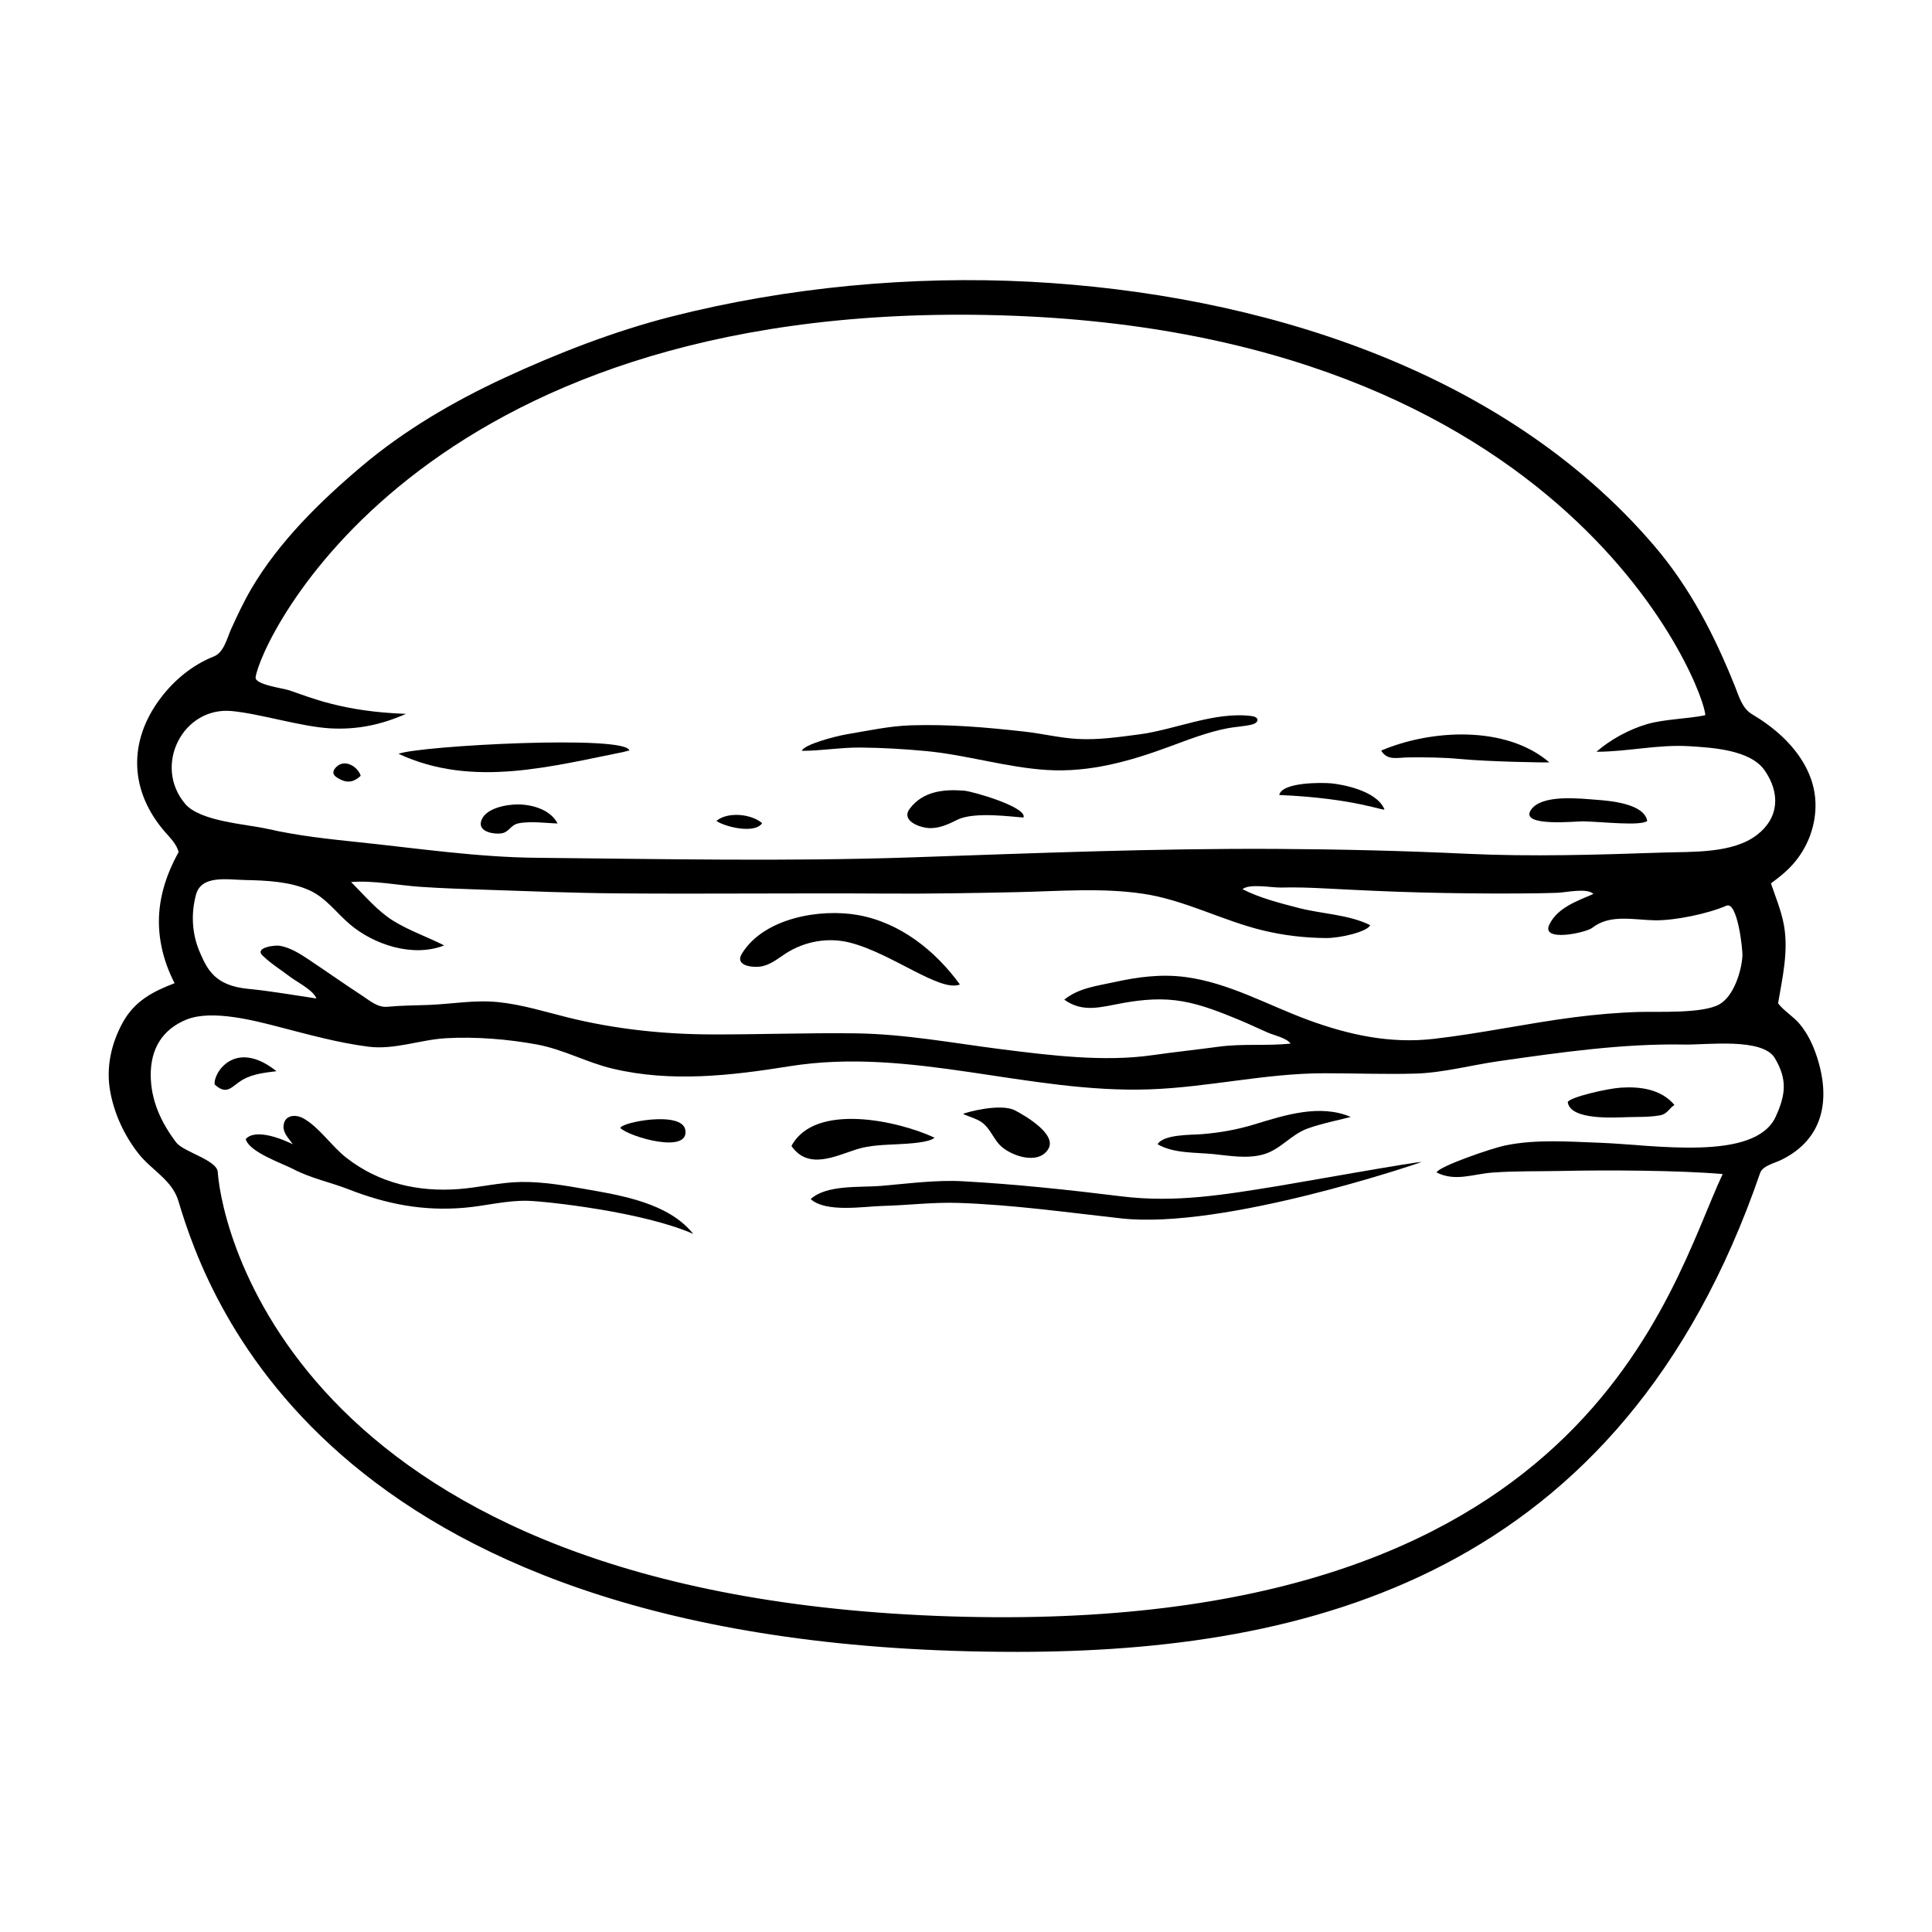
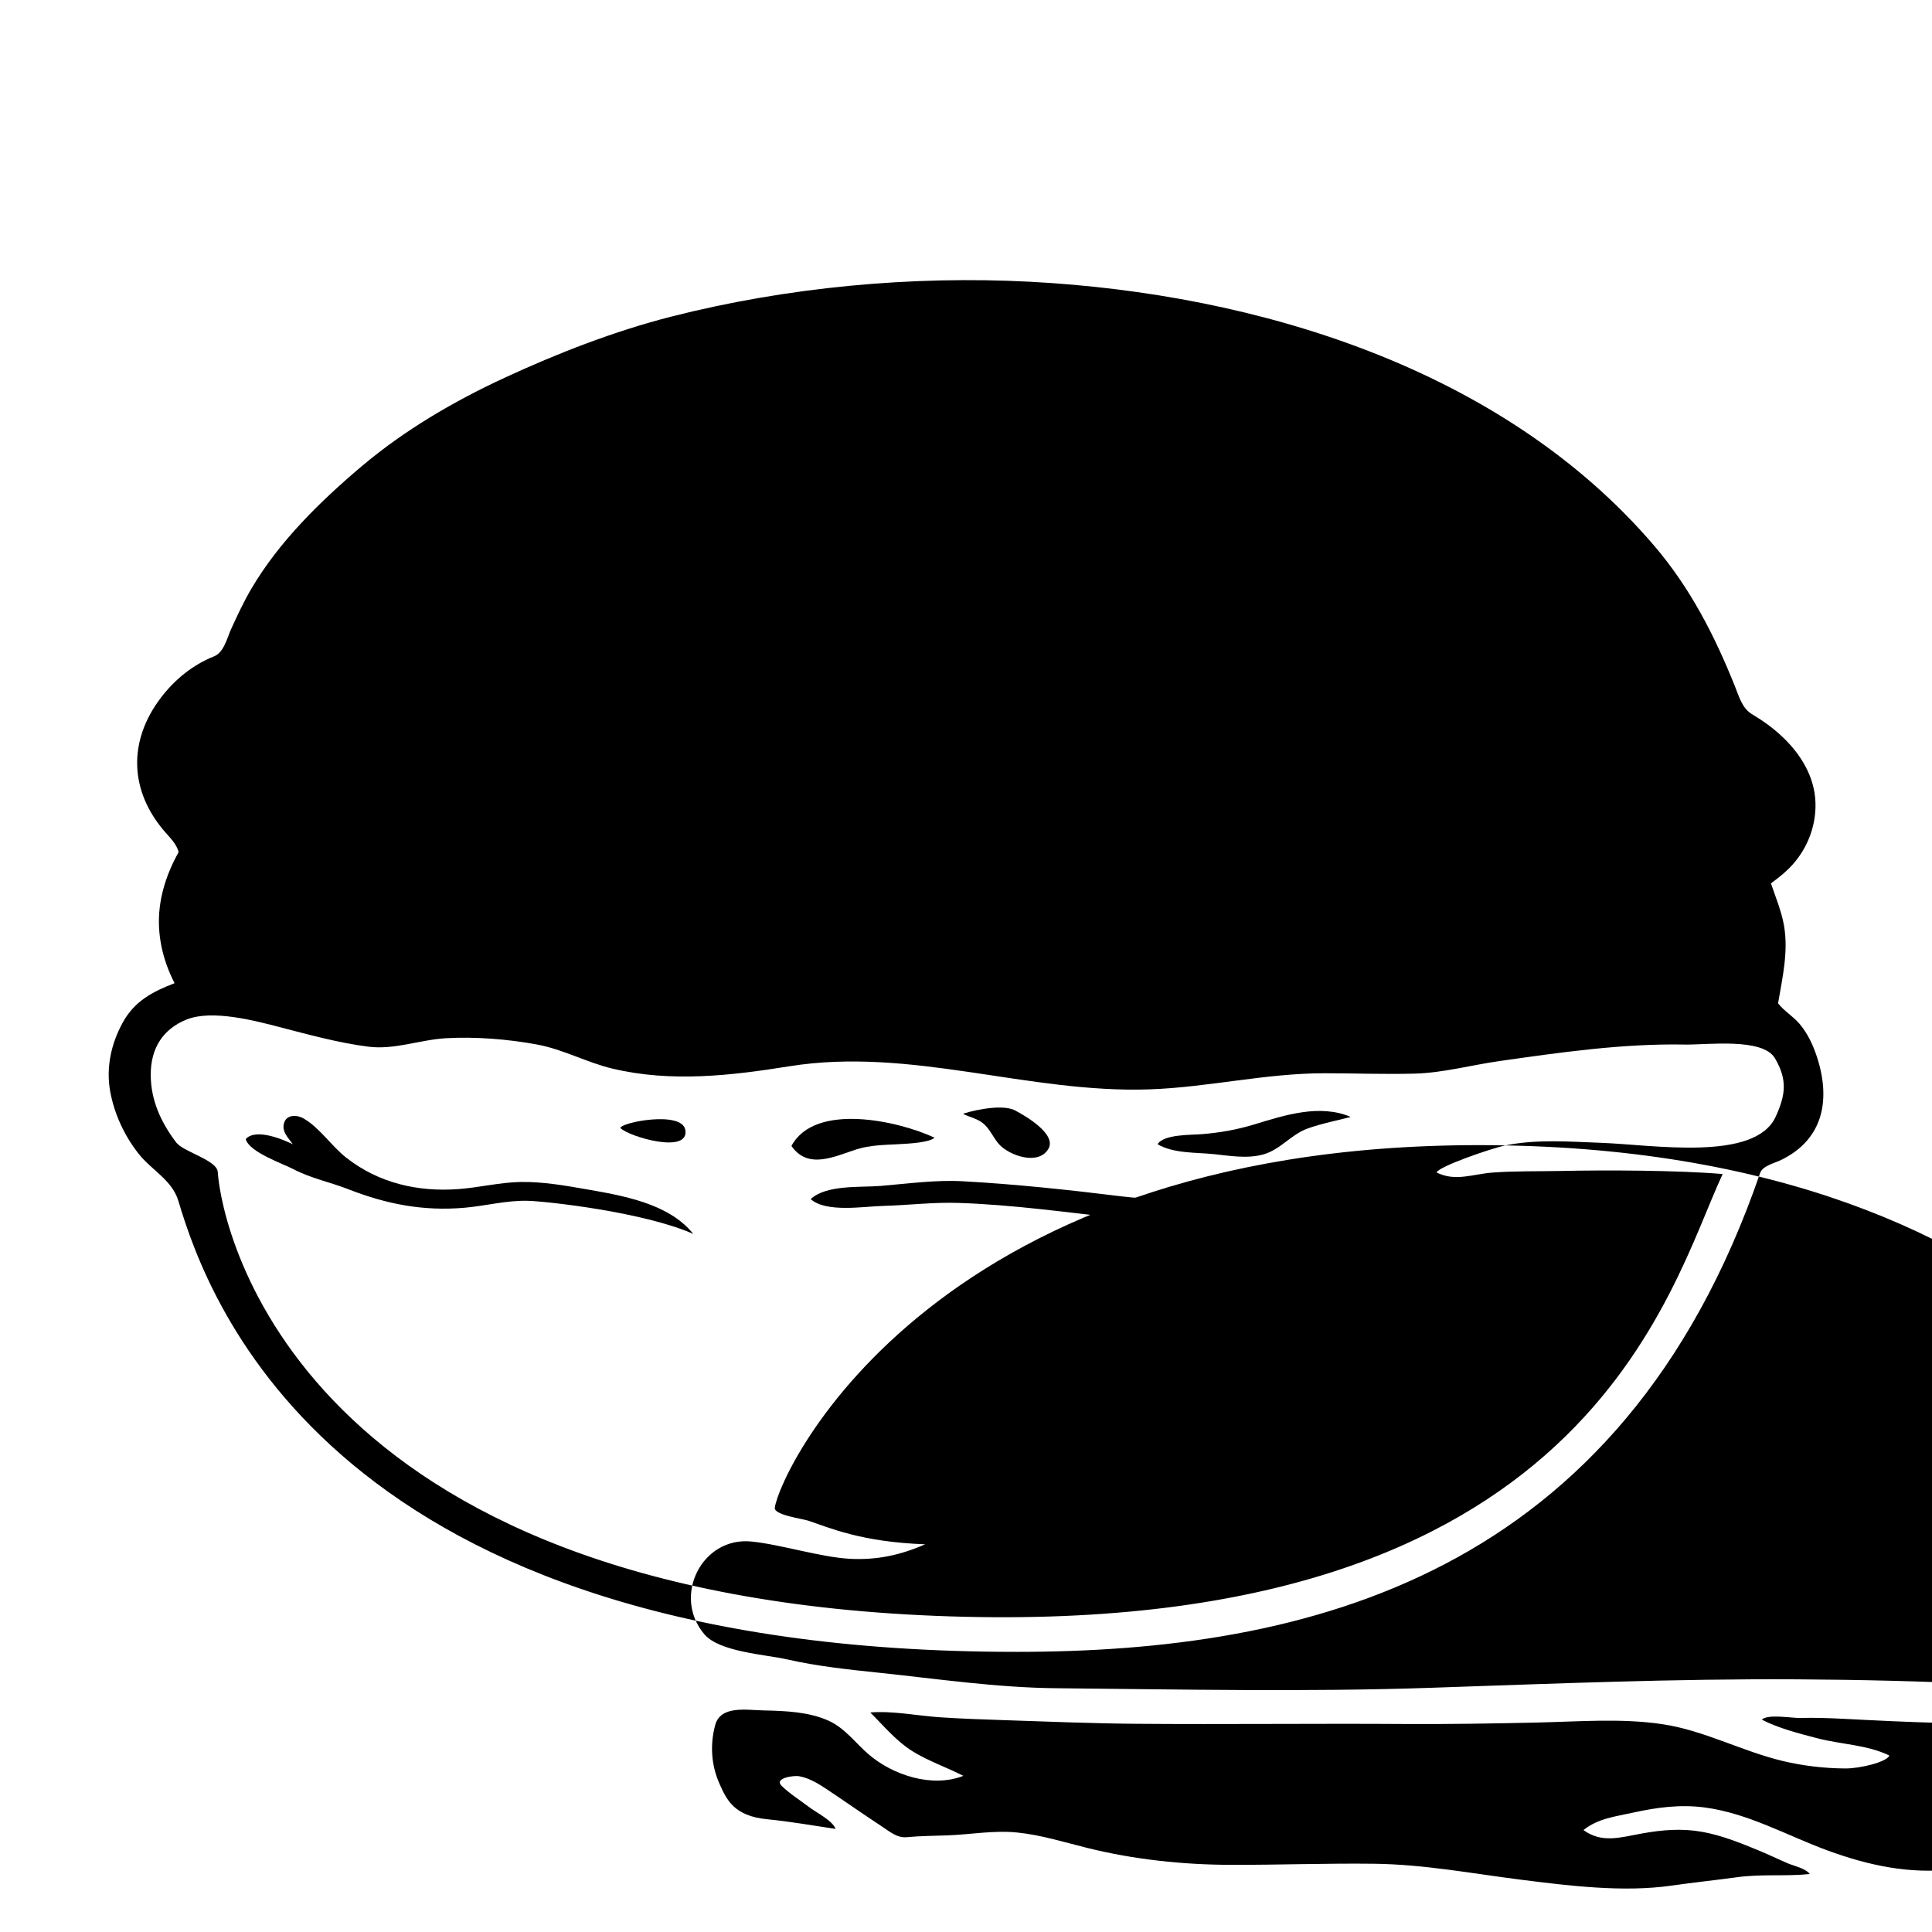
<svg xmlns="http://www.w3.org/2000/svg" fill="#000000" width="800px" height="800px" version="1.1" viewBox="144 144 512 512">
  <g fill-rule="evenodd">
-     <path d="m413.27 581.76c-180.91 0-213.99-92.625-222-119.5-1.656-5.559-7.094-8.121-10.59-12.57-3.723-4.742-6.402-10.508-7.477-16.453-1.148-6.312 0.258-12.664 3.316-18.242 3.113-5.668 7.91-8.211 13.75-10.438-3.188-6.172-4.762-13.074-3.945-20.012 0.398-3.391 1.328-6.699 2.637-9.848 0.699-1.676 1.5-3.309 2.383-4.902-0.59-2.125-2.117-3.613-3.523-5.215-9.543-10.898-9.961-24.152-1.184-35.68 3.637-4.777 8.453-8.727 14.051-10.941 2.676-1.062 3.5-4.926 4.578-7.289 1.668-3.648 3.344-7.25 5.379-10.711 7.344-12.465 18.199-23.086 29.18-32.371 11.305-9.559 24.441-17.246 37.848-23.453 14.117-6.535 29.191-12.402 44.27-16.242 30.555-7.777 63.609-10.879 95.062-9.227 59.992 3.16 125.14 22.914 165.34 69.922 9.547 11.16 16.016 23.77 21.445 37.328 1.09 2.719 1.891 5.801 4.57 7.394 2.832 1.684 5.516 3.617 7.914 5.879 4.918 4.621 8.637 10.629 8.844 17.527 0.188 6.004-2.035 11.914-6.031 16.379-1.715 1.918-3.699 3.488-5.769 5.004 1.238 3.668 2.781 7.344 3.457 11.168 1.215 6.906-0.414 13.836-1.566 20.625 1.641 2.117 3.977 3.402 5.719 5.473 2.121 2.523 3.535 5.547 4.559 8.66 3.727 11.371 1.773 21.891-9.473 27.379-1.723 0.84-4.914 1.547-5.562 3.449-36.832 107.12-120.13 126.91-197.17 126.91zm129.71-134.22c8.223-1.684 17.008-0.984 25.348-0.68 13.73 0.504 40.797 5.09 46.262-6.953 2.602-5.727 3.148-9.758-0.227-15.473-3.25-5.5-18.047-3.508-23.832-3.617-16.461-0.312-32.996 2.074-49.246 4.387-7.231 1.027-14.914 3.109-22.188 3.309-8.051 0.227-16.078-0.09-24.129-0.09-15.551-0.004-30.754 3.719-46.273 4.266-32.195 1.133-63.258-11.289-95.48-6.121-15.539 2.492-31.352 4.324-46.891 0.629-6.832-1.621-13.012-5.098-20.016-6.394-7.688-1.422-16.289-2.109-24.102-1.668-6.871 0.395-13.668 3.129-20.586 2.246-7.785-0.992-15.734-3.168-23.32-5.141-6.656-1.727-18.047-4.769-24.809-2.07-6.516 2.606-9.562 7.84-9.547 14.691 0.016 6.731 2.734 12.605 6.742 17.891 1.93 2.543 10.797 4.644 11.02 7.836 1.133 16.402 22.234 112.33 194.16 117.77 169.05 5.363 190.4-86.859 204.66-117.23-11.848-0.996-30.754-1.074-42.652-0.816-6.102 0.133-12.273-0.02-18.359 0.434-5.234 0.387-9.82 2.465-14.797-0.023 0.262-1.453 14.258-6.363 18.27-7.18zm-137.59-220.07c-151.12-2.852-192.39 86.379-193.65 96.035-0.25 1.926 7.285 2.891 8.938 3.441 5.41 1.805 13.945 5.637 30.914 6.238-6.535 2.875-12.914 4.242-20.094 3.836-7.684-0.438-18.402-3.84-26.016-4.578-13.004-1.266-20.984 14.418-12.426 24.57 3.981 4.719 16.273 5.379 21.938 6.672 8.027 1.824 16.152 2.68 24.324 3.535 15.578 1.637 31.285 3.961 46.969 4.106 33.023 0.316 66.207 1.008 99.215-0.109 32.359-1.098 64.723-2.434 97.113-2.246 16.688 0.098 33.355 0.5 50.027 1.285 17.32 0.816 34.621 0.273 51.953-0.316 7.891-0.266 18.539 0.309 25.023-4.68 5.898-4.535 6.188-11.133 2.023-17.109-3.777-5.441-13.863-6.027-19.992-6.398-8.305-0.504-16.344 1.473-24.574 1.473 3.672-3.219 8.711-5.961 13.457-7.336 4.559-1.32 10.727-1.379 15.371-2.344 0.414-5-34.75-103.14-190.51-106.07zm90.043 165.12c-5.629-0.035-11.254-0.695-16.727-2.016-10.797-2.606-20.742-8.082-31.762-9.719-10.965-1.633-22.254-0.672-33.277-0.43-11.668 0.258-23.332 0.457-35.008 0.383-23.617-0.156-47.23 0.133-70.852-0.051-11.801-0.09-23.59-0.578-35.383-0.973-5.668-0.191-11.336-0.379-16.988-0.762-5.996-0.406-12.414-1.75-18.398-1.27 3.523 3.496 6.898 7.598 11.141 10.242 4.223 2.637 9.094 4.289 13.527 6.551-8.211 3.238-18.59-0.145-25.023-5.629-3.551-3.027-6.273-6.953-10.621-8.949-5.168-2.371-11.492-2.637-17.09-2.75-4.832-0.102-11.633-1.402-13.047 3.926-1.367 5.148-1.047 10.531 1.117 15.418 1.883 4.246 3.824 8.629 12.664 9.488 6.062 0.586 12.117 1.668 18.141 2.559-0.766-2.188-5.223-4.402-7.008-5.773-2.383-1.82-5.125-3.523-7.266-5.617-2.172-2.125 3.254-2.797 4.527-2.586 2.719 0.449 5.285 2.039 7.535 3.543 4.848 3.231 9.598 6.586 14.469 9.773 2.016 1.324 4.019 3.102 6.594 2.856 3.578-0.348 7.176-0.348 10.766-0.48 6.258-0.23 12.312-1.402 18.602-0.75 6.281 0.645 12.281 2.535 18.379 4.051 12.445 3.094 25.422 4.481 38.25 4.508 12.645 0.031 25.297-0.449 37.945-0.289 13.25 0.168 25.895 2.594 38.98 4.246 12.711 1.602 27.016 3.375 39.766 1.543 5.844-0.836 11.723-1.449 17.574-2.246 6.352-0.863 12.711-0.16 19.059-0.82-1.09-1.512-4.231-2.152-5.863-2.848-2.625-1.129-5.184-2.383-7.836-3.465-4.797-1.98-9.734-3.965-14.863-4.875-5.387-0.957-10.574-0.52-15.914 0.441-5.664 1.012-10.559 2.684-15.504-0.906 3.894-3.102 8.453-3.586 13.23-4.637 6.262-1.375 12.363-2.191 18.777-1.367 11.621 1.508 21.938 7.477 32.777 11.445 10.762 3.941 21.648 6.273 33.07 4.961 12.531-1.43 24.867-4.141 37.371-5.742 5.75-0.734 11.508-1.238 17.297-1.402 4.938-0.141 16.66 0.488 21.086-2.012 3.828-2.176 5.848-8.711 6.106-12.766 0.117-1.945-1.344-14.645-4.238-13.375-4.906 2.133-13.621 3.949-18.957 3.871-5.453-0.082-11.91-1.719-16.539 1.961-1.707 1.359-13.66 3.906-11.441-0.801 2.176-4.543 7.426-6.281 11.688-8.141-1.602-1.676-7.324-0.395-9.426-0.316-3.668 0.137-7.336 0.168-11.004 0.188-8.375 0.039-16.742-0.047-25.109-0.262-8.465-0.211-16.906-0.629-25.363-1.066-3.969-0.207-7.941-0.352-11.914-0.246-2.231 0.059-8.43-1.117-10.16 0.438 4.539 2.336 9.879 3.672 14.801 4.957 6.191 1.617 13.254 1.719 19.02 4.57-0.715 1.734-7.824 3.441-11.676 3.418z" />
+     <path d="m413.27 581.76c-180.91 0-213.99-92.625-222-119.5-1.656-5.559-7.094-8.121-10.59-12.57-3.723-4.742-6.402-10.508-7.477-16.453-1.148-6.312 0.258-12.664 3.316-18.242 3.113-5.668 7.91-8.211 13.75-10.438-3.188-6.172-4.762-13.074-3.945-20.012 0.398-3.391 1.328-6.699 2.637-9.848 0.699-1.676 1.5-3.309 2.383-4.902-0.59-2.125-2.117-3.613-3.523-5.215-9.543-10.898-9.961-24.152-1.184-35.68 3.637-4.777 8.453-8.727 14.051-10.941 2.676-1.062 3.5-4.926 4.578-7.289 1.668-3.648 3.344-7.25 5.379-10.711 7.344-12.465 18.199-23.086 29.18-32.371 11.305-9.559 24.441-17.246 37.848-23.453 14.117-6.535 29.191-12.402 44.27-16.242 30.555-7.777 63.609-10.879 95.062-9.227 59.992 3.16 125.14 22.914 165.34 69.922 9.547 11.16 16.016 23.77 21.445 37.328 1.09 2.719 1.891 5.801 4.57 7.394 2.832 1.684 5.516 3.617 7.914 5.879 4.918 4.621 8.637 10.629 8.844 17.527 0.188 6.004-2.035 11.914-6.031 16.379-1.715 1.918-3.699 3.488-5.769 5.004 1.238 3.668 2.781 7.344 3.457 11.168 1.215 6.906-0.414 13.836-1.566 20.625 1.641 2.117 3.977 3.402 5.719 5.473 2.121 2.523 3.535 5.547 4.559 8.66 3.727 11.371 1.773 21.891-9.473 27.379-1.723 0.84-4.914 1.547-5.562 3.449-36.832 107.12-120.13 126.91-197.17 126.91zm129.71-134.22c8.223-1.684 17.008-0.984 25.348-0.68 13.73 0.504 40.797 5.09 46.262-6.953 2.602-5.727 3.148-9.758-0.227-15.473-3.25-5.5-18.047-3.508-23.832-3.617-16.461-0.312-32.996 2.074-49.246 4.387-7.231 1.027-14.914 3.109-22.188 3.309-8.051 0.227-16.078-0.09-24.129-0.09-15.551-0.004-30.754 3.719-46.273 4.266-32.195 1.133-63.258-11.289-95.48-6.121-15.539 2.492-31.352 4.324-46.891 0.629-6.832-1.621-13.012-5.098-20.016-6.394-7.688-1.422-16.289-2.109-24.102-1.668-6.871 0.395-13.668 3.129-20.586 2.246-7.785-0.992-15.734-3.168-23.32-5.141-6.656-1.727-18.047-4.769-24.809-2.07-6.516 2.606-9.562 7.84-9.547 14.691 0.016 6.731 2.734 12.605 6.742 17.891 1.93 2.543 10.797 4.644 11.02 7.836 1.133 16.402 22.234 112.33 194.16 117.77 169.05 5.363 190.4-86.859 204.66-117.23-11.848-0.996-30.754-1.074-42.652-0.816-6.102 0.133-12.273-0.02-18.359 0.434-5.234 0.387-9.82 2.465-14.797-0.023 0.262-1.453 14.258-6.363 18.27-7.18zc-151.12-2.852-192.39 86.379-193.65 96.035-0.25 1.926 7.285 2.891 8.938 3.441 5.41 1.805 13.945 5.637 30.914 6.238-6.535 2.875-12.914 4.242-20.094 3.836-7.684-0.438-18.402-3.84-26.016-4.578-13.004-1.266-20.984 14.418-12.426 24.57 3.981 4.719 16.273 5.379 21.938 6.672 8.027 1.824 16.152 2.68 24.324 3.535 15.578 1.637 31.285 3.961 46.969 4.106 33.023 0.316 66.207 1.008 99.215-0.109 32.359-1.098 64.723-2.434 97.113-2.246 16.688 0.098 33.355 0.5 50.027 1.285 17.32 0.816 34.621 0.273 51.953-0.316 7.891-0.266 18.539 0.309 25.023-4.68 5.898-4.535 6.188-11.133 2.023-17.109-3.777-5.441-13.863-6.027-19.992-6.398-8.305-0.504-16.344 1.473-24.574 1.473 3.672-3.219 8.711-5.961 13.457-7.336 4.559-1.32 10.727-1.379 15.371-2.344 0.414-5-34.75-103.14-190.51-106.07zm90.043 165.12c-5.629-0.035-11.254-0.695-16.727-2.016-10.797-2.606-20.742-8.082-31.762-9.719-10.965-1.633-22.254-0.672-33.277-0.43-11.668 0.258-23.332 0.457-35.008 0.383-23.617-0.156-47.23 0.133-70.852-0.051-11.801-0.09-23.59-0.578-35.383-0.973-5.668-0.191-11.336-0.379-16.988-0.762-5.996-0.406-12.414-1.75-18.398-1.27 3.523 3.496 6.898 7.598 11.141 10.242 4.223 2.637 9.094 4.289 13.527 6.551-8.211 3.238-18.59-0.145-25.023-5.629-3.551-3.027-6.273-6.953-10.621-8.949-5.168-2.371-11.492-2.637-17.09-2.75-4.832-0.102-11.633-1.402-13.047 3.926-1.367 5.148-1.047 10.531 1.117 15.418 1.883 4.246 3.824 8.629 12.664 9.488 6.062 0.586 12.117 1.668 18.141 2.559-0.766-2.188-5.223-4.402-7.008-5.773-2.383-1.82-5.125-3.523-7.266-5.617-2.172-2.125 3.254-2.797 4.527-2.586 2.719 0.449 5.285 2.039 7.535 3.543 4.848 3.231 9.598 6.586 14.469 9.773 2.016 1.324 4.019 3.102 6.594 2.856 3.578-0.348 7.176-0.348 10.766-0.48 6.258-0.23 12.312-1.402 18.602-0.75 6.281 0.645 12.281 2.535 18.379 4.051 12.445 3.094 25.422 4.481 38.25 4.508 12.645 0.031 25.297-0.449 37.945-0.289 13.25 0.168 25.895 2.594 38.98 4.246 12.711 1.602 27.016 3.375 39.766 1.543 5.844-0.836 11.723-1.449 17.574-2.246 6.352-0.863 12.711-0.16 19.059-0.82-1.09-1.512-4.231-2.152-5.863-2.848-2.625-1.129-5.184-2.383-7.836-3.465-4.797-1.98-9.734-3.965-14.863-4.875-5.387-0.957-10.574-0.52-15.914 0.441-5.664 1.012-10.559 2.684-15.504-0.906 3.894-3.102 8.453-3.586 13.23-4.637 6.262-1.375 12.363-2.191 18.777-1.367 11.621 1.508 21.938 7.477 32.777 11.445 10.762 3.941 21.648 6.273 33.07 4.961 12.531-1.43 24.867-4.141 37.371-5.742 5.75-0.734 11.508-1.238 17.297-1.402 4.938-0.141 16.66 0.488 21.086-2.012 3.828-2.176 5.848-8.711 6.106-12.766 0.117-1.945-1.344-14.645-4.238-13.375-4.906 2.133-13.621 3.949-18.957 3.871-5.453-0.082-11.91-1.719-16.539 1.961-1.707 1.359-13.66 3.906-11.441-0.801 2.176-4.543 7.426-6.281 11.688-8.141-1.602-1.676-7.324-0.395-9.426-0.316-3.668 0.137-7.336 0.168-11.004 0.188-8.375 0.039-16.742-0.047-25.109-0.262-8.465-0.211-16.906-0.629-25.363-1.066-3.969-0.207-7.941-0.352-11.914-0.246-2.231 0.059-8.43-1.117-10.16 0.438 4.539 2.336 9.879 3.672 14.801 4.957 6.191 1.617 13.254 1.719 19.02 4.57-0.715 1.734-7.824 3.441-11.676 3.418z" />
    <path d="m441.16 466.89c-14.324-1.582-28.793-3.633-43.203-4.106-6.699-0.223-13.355 0.625-20.047 0.801-5.062 0.133-14.988 1.84-19.07-1.809 4.203-3.879 13.133-3.043 18.52-3.492 7.195-0.594 14.582-1.641 21.801-1.238 13.98 0.77 28.109 2.277 42.004 3.996 14.453 1.785 27.469-0.457 41.715-2.766 3.582-0.578 37.711-6.672 37.797-6.312-1.09 0.41-52.391 17.918-79.516 14.926z" />
    <path d="m221.61 447.24c-0.941-1.32-2.551-2.941-2.481-4.695 0.125-3.09 3.18-3.391 5.41-2.09 4.16 2.418 7.371 7.324 11.215 10.34 8.609 6.746 18.965 9.133 29.773 8.324 5.535-0.414 10.953-1.793 16.52-1.883 5.644-0.09 11.441 0.898 16.984 1.867 9.73 1.707 22.129 3.699 28.688 11.895-13.27-5.848-38.855-8.625-43.75-8.77-5.652-0.176-11.285 1.359-16.902 1.84-10.891 0.938-20.574-0.938-30.691-4.887-4.891-1.91-9.848-2.863-14.59-5.324-2.961-1.543-11.684-4.5-12.664-7.969 1.266-1.598 5.035-2.211 12.488 1.352z" />
    <path d="m490.39 443.12c-4.309 1.613-7.125 5.559-11.566 6.805-4.309 1.215-8.926 0.359-13.289-0.082-4.734-0.469-10.57-0.145-14.758-2.606 1.551-2.66 8.902-2.449 11.566-2.66 4.949-0.395 9.453-1.184 14.211-2.641 8.02-2.445 17.207-5.41 25.391-1.949-1.75 0.539-7.856 1.746-11.555 3.133z" />
    <path d="m381.95 447.23c-3.668 0.188-7.43 0.246-10.965 1.359-5.598 1.773-12.809 5.527-17.242-0.898 6.219-11.652 28.477-6.625 37.91-2.191-1.344 1.289-6.707 1.574-9.703 1.73z" />
-     <path d="m573.51 432.24c5.144-0.344 10.734 0.402 14.234 4.586-1.465 0.941-1.863 2.394-3.812 2.746-2.836 0.52-5.894 0.398-8.762 0.484-3.203 0.098-15.09 0.898-15.703-4.004 0.676-1.332 10.48-3.574 14.043-3.812z" />
    <path d="m412.99 438.27c2.629 1.367 11.078 6.258 8.867 10.141-2.648 4.644-10.566 1.758-13.16-1.246-1.438-1.664-2.273-3.75-3.91-5.254-1.551-1.43-3.715-1.793-5.562-2.715 0.426-0.312 9.867-2.957 13.766-0.926z" />
    <path d="m325.61 443.41c1.18 6.594-14.973 1.82-17.207-0.473 0.152-1.516 16.289-4.644 17.207 0.473z" />
-     <path d="m217.27 427.88c-3.043 0.383-6.246 0.691-8.953 2.258-2.906 1.691-4.098 4.328-7.418 1.266-0.504-2.789 5.234-12.383 16.371-3.523z" />
    <path d="m368.64 338.55c5.527-0.926 11.148-2.156 16.762-2.332 10.297-0.316 19.906 0.527 30.121 1.668 4.711 0.523 9.375 1.688 14.102 1.945 5.453 0.293 10.836-0.5 16.227-1.203 9.652-1.266 19.996-6.109 29.816-4.871 2.191 0.277 2.035 1.793 0.02 2.273-2.141 0.504-4.316 0.562-6.473 0.984-5.316 1.031-10.48 3.078-15.547 4.941-10.359 3.82-20.938 6.777-32.086 6.106-10.855-0.656-21.402-4.019-32.25-5.027-5.734-0.535-11.492-0.875-17.25-0.926-5.246-0.047-10.375 0.871-15.578 0.871 0.492-1.66 8.797-3.867 12.137-4.43z" />
    <path d="m310.77 342.97c-20.449 4.019-41.332 10.012-61.156 0.797 5.691-2.176 61.211-5.113 61.156-0.797-2.93 0.574 0-0.184 0 0z" />
    <path d="m530.93 345.14c-4.543-0.422-9.113-0.473-13.672-0.422-2.969 0.031-5.57 0.945-7.231-1.809 13.219-5.617 33.039-6.746 44.562 3.125-0.961 0.078-15.828-0.16-23.66-0.895z" />
    <path d="m397.75 361.23c-2.422 1.195-4.934 2.414-7.727 2.207-2.519-0.191-7.297-2-4.922-5.144 3.492-4.625 8.984-5.18 14.363-4.762 2.348 0.18 16.836 4.398 15.773 7.113-2.402-0.086-12.914-1.676-17.488 0.586z" />
    <path d="m563.52 361.66c-1.656-0.039-16.82 1.578-13.844-2.973 2.836-4.324 13.203-3.039 17.438-2.731 3.473 0.25 12.664 1.004 13.418 5.629-2.008 1.359-11.676 0.203-17.012 0.074z" />
-     <path d="m483.01 354.68c0.73-3.445 11.422-3.32 13.855-3.078 2.59 0.258 11.863 1.812 14.008 6.832 0.328 0.785-7.496-2.887-27.863-3.754z" />
-     <path d="m281.33 362.21c-2.07 0.457-2.383 2.309-4.434 2.641-1.77 0.289-6.027-0.293-5.441-3.012 0.789-3.672 6.871-4.68 9.84-4.656 3.863 0.035 8.57 1.395 10.473 5.039-2.07 0.004-7.246-0.715-10.438-0.012z" />
    <path d="m345.98 362.15c-1.984 2.926-9.855 0.977-12.125-0.59 2.836-2.453 9.148-1.973 12.125 0.59z" />
    <path d="m234.49 350.7c-1.773-0.801-3.031-1.793-1.352-3.457 2.254-2.223 5.68-0.074 6.457 2.348-0.77 0.672-2.453 2.305-5.106 1.109z" />
    <path d="m369.22 393.8c-5.793-1.465-11.965-0.352-16.977 2.867-2.211 1.422-4.144 3.152-6.863 3.5-1.988 0.25-6.75-0.211-4.766-3.445 5.824-9.492 20.789-12.004 30.738-10.227 11.176 1.996 20.496 9.406 27.039 18.418-5.312 2.078-18.035-8.293-29.172-11.113z" />
  </g>
</svg>